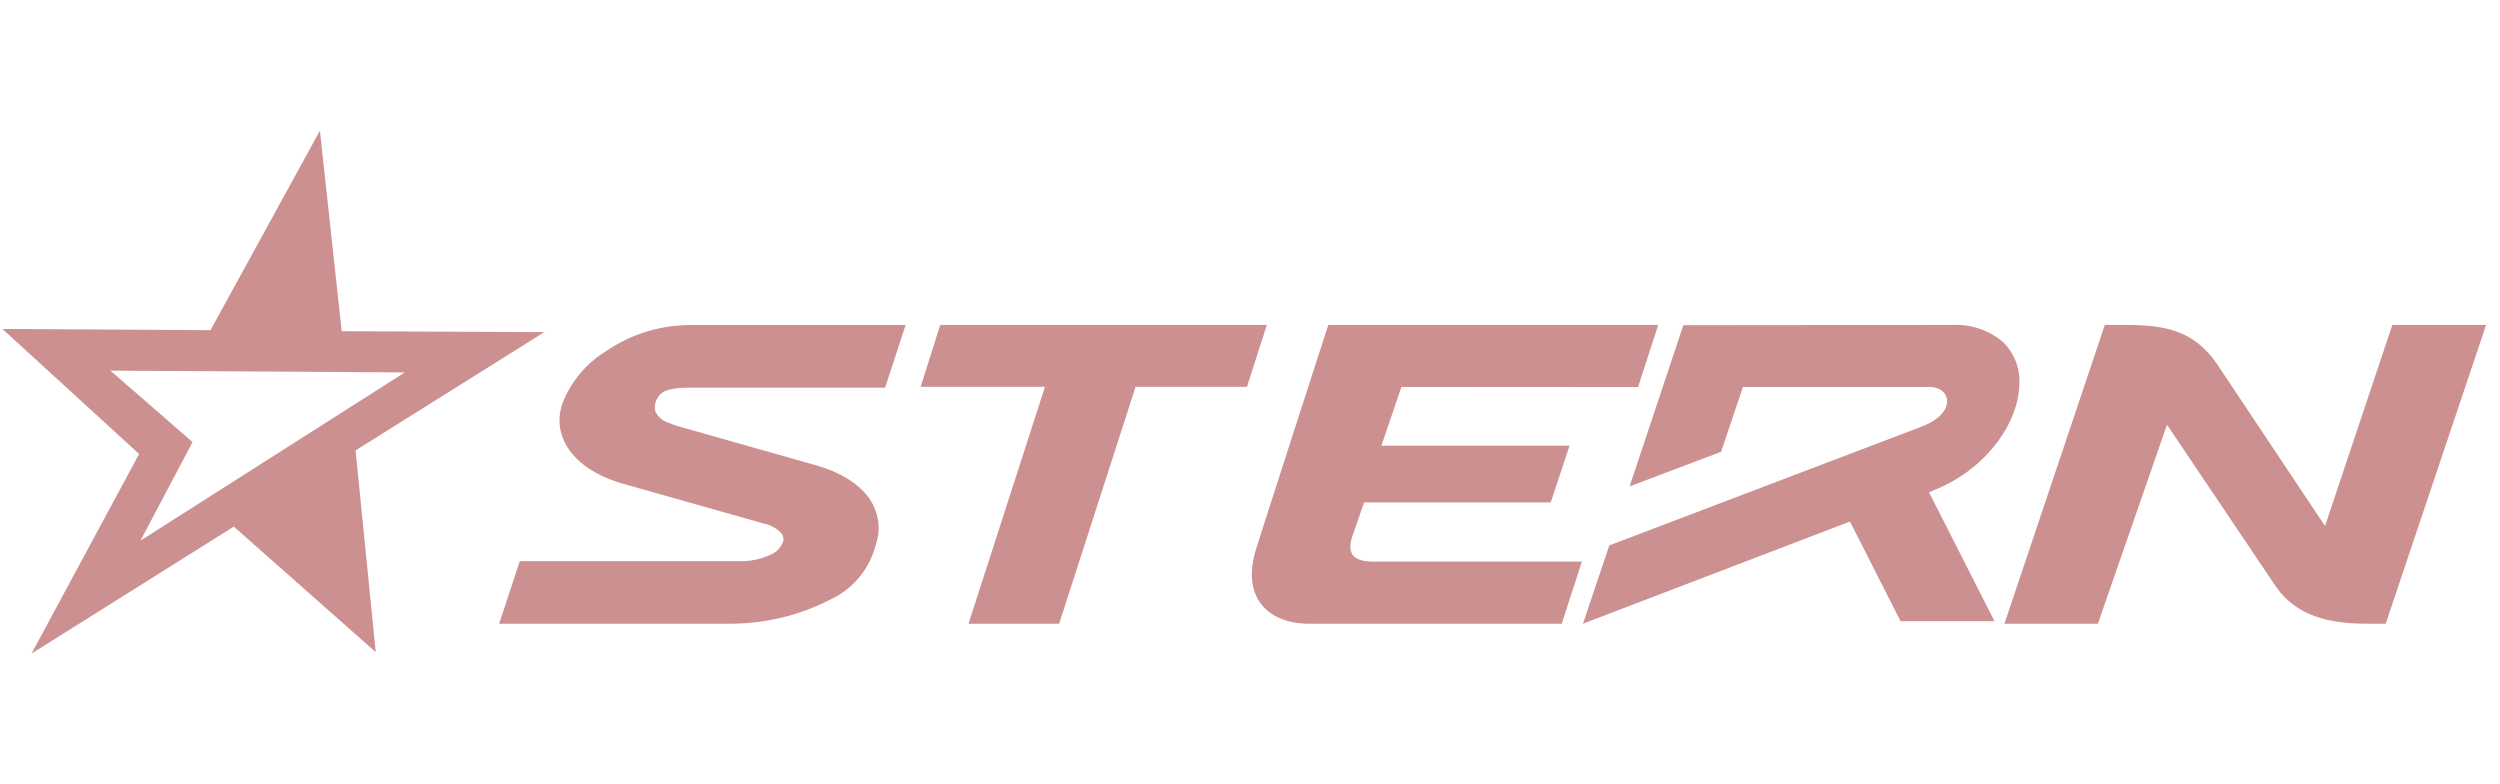
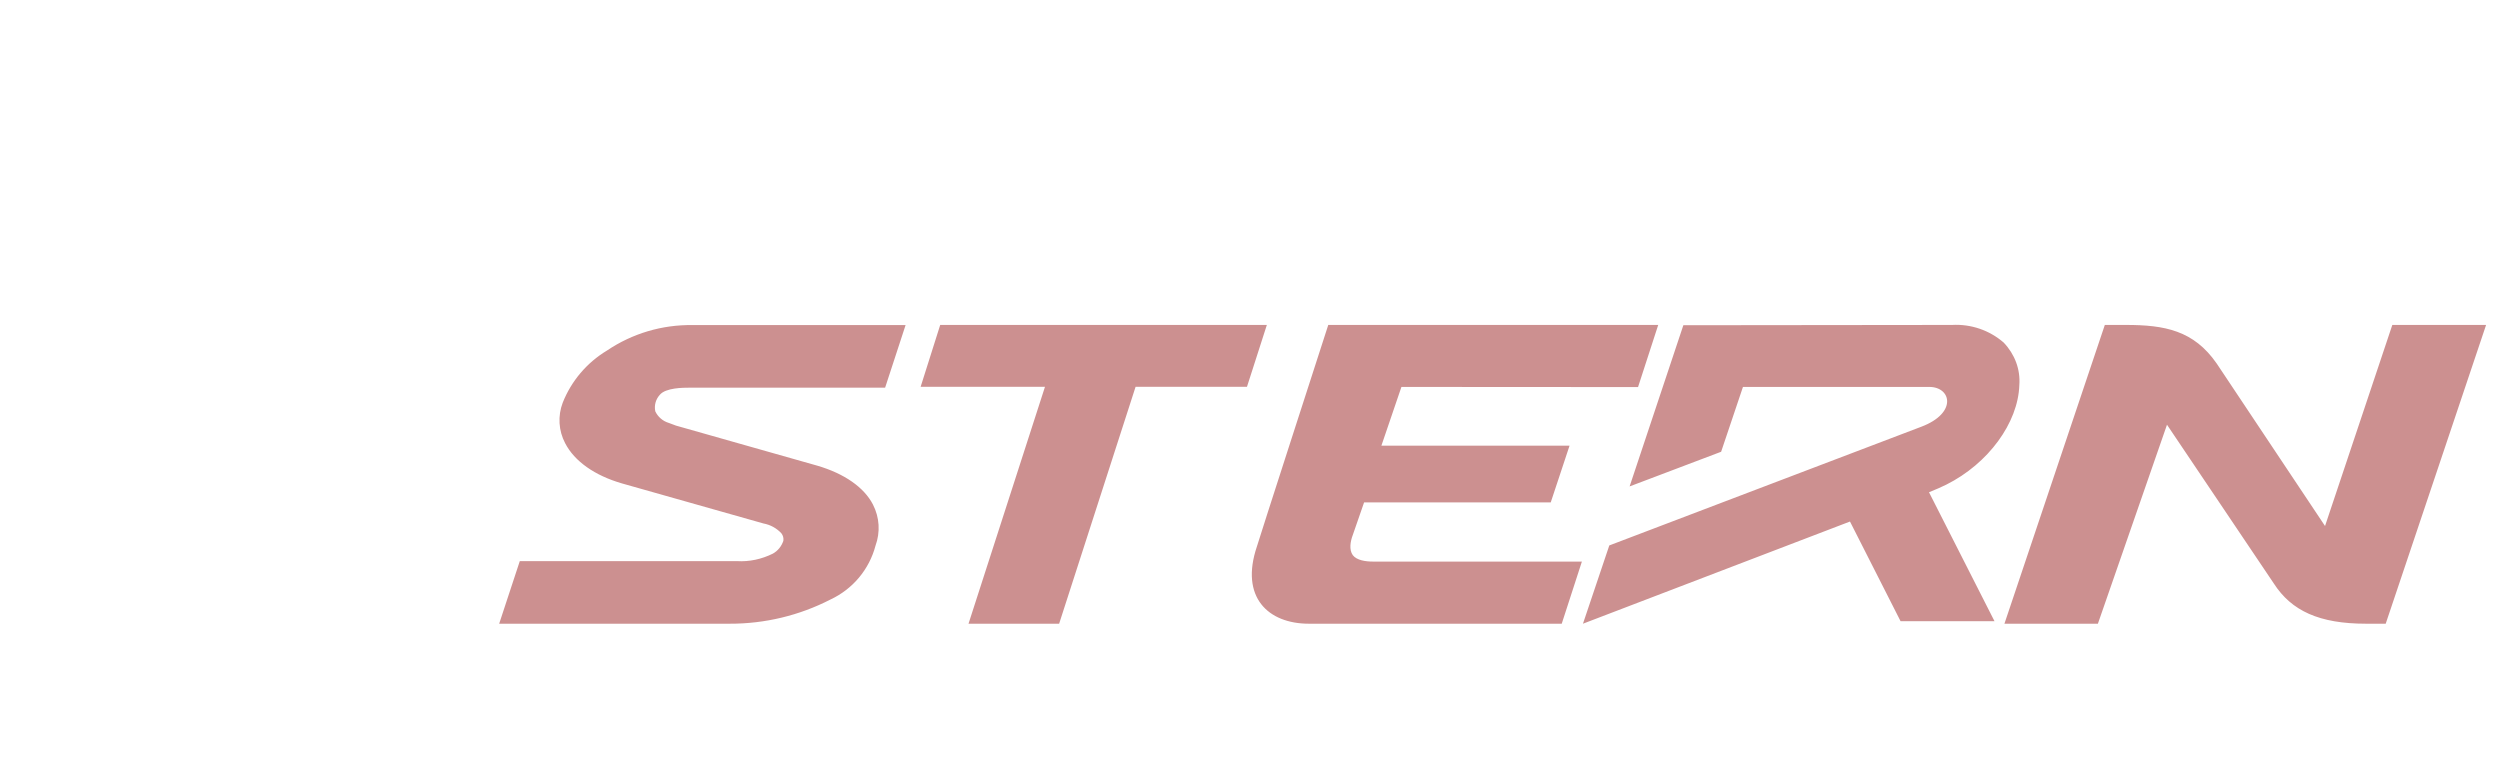
<svg xmlns="http://www.w3.org/2000/svg" width="153" height="48" viewBox="0 0 153 48" fill="none">
-   <path d="M33.313 20.325L20.913 20.27L19.578 8L12.881 20.206L0.149 20.133L8.514 27.785L1.927 40L14.308 32.229L22.995 39.909L21.761 27.566L33.313 20.325ZM8.597 33.088L11.784 27.054L6.755 22.683L24.773 22.793L8.597 33.088Z" fill="#CC9090" />
  <path d="M144.798 38.171C141.942 38.171 140.238 37.385 139.16 35.712L132.62 25.993L128.391 38.171H122.671L128.815 19.886H130.105C132.482 19.886 134.259 20.224 135.66 22.245L142.292 32.192L146.41 19.886H152.149L146.005 38.171H144.798ZM30.549 38.171L31.811 34.341H45.105C45.86 34.386 46.615 34.222 47.297 33.883C47.61 33.71 47.831 33.426 47.942 33.097C47.954 33.017 47.95 32.935 47.929 32.856C47.908 32.778 47.872 32.704 47.822 32.64C47.532 32.326 47.148 32.115 46.726 32.037L38.066 29.586C36.399 29.102 35.156 28.233 34.584 27.118C34.386 26.74 34.27 26.325 34.245 25.899C34.22 25.474 34.285 25.048 34.437 24.649C34.964 23.315 35.919 22.19 37.154 21.449C38.696 20.409 40.523 19.866 42.387 19.895H55.422L54.169 23.726H42.194C41.825 23.726 40.738 23.726 40.379 24.165C40.13 24.439 40.029 24.805 40.102 25.17C40.259 25.509 40.563 25.774 40.931 25.883L41.374 26.048L50.015 28.498C51.673 28.983 52.88 29.824 53.423 30.875C53.828 31.662 53.884 32.567 53.58 33.399C53.391 34.114 53.047 34.779 52.571 35.348C52.095 35.917 51.499 36.375 50.825 36.69C48.918 37.67 46.801 38.178 44.653 38.171H30.549ZM57.541 19.886L56.343 23.671H63.953L59.273 38.171H64.819L69.498 23.671H76.315L77.531 19.886H57.541ZM98.489 33.381L117.595 26.112C119.806 25.271 119.41 23.68 118.074 23.68H106.669L105.333 27.648L99.732 29.769L103.021 19.904L119.474 19.886C120.626 19.824 121.756 20.211 122.625 20.965C123.306 21.678 123.656 22.61 123.583 23.57C123.509 25.883 121.676 28.379 119.115 29.659C118.857 29.787 118.47 29.961 118.055 30.126L122.063 38.016H116.314L113.219 31.918L96.877 38.171L98.489 33.381ZM100.248 23.689L101.483 19.886H81.29C81.29 19.886 76.923 33.39 76.923 33.445C75.873 36.553 77.614 38.171 80.101 38.171H95.578L96.812 34.368H84.007C83.593 34.368 83.031 34.295 82.791 33.975C82.552 33.646 82.644 33.125 82.791 32.741L83.482 30.747H94.905L96.057 27.273H84.542L85.767 23.68L100.248 23.689Z" fill="#CC9090" />
</svg>